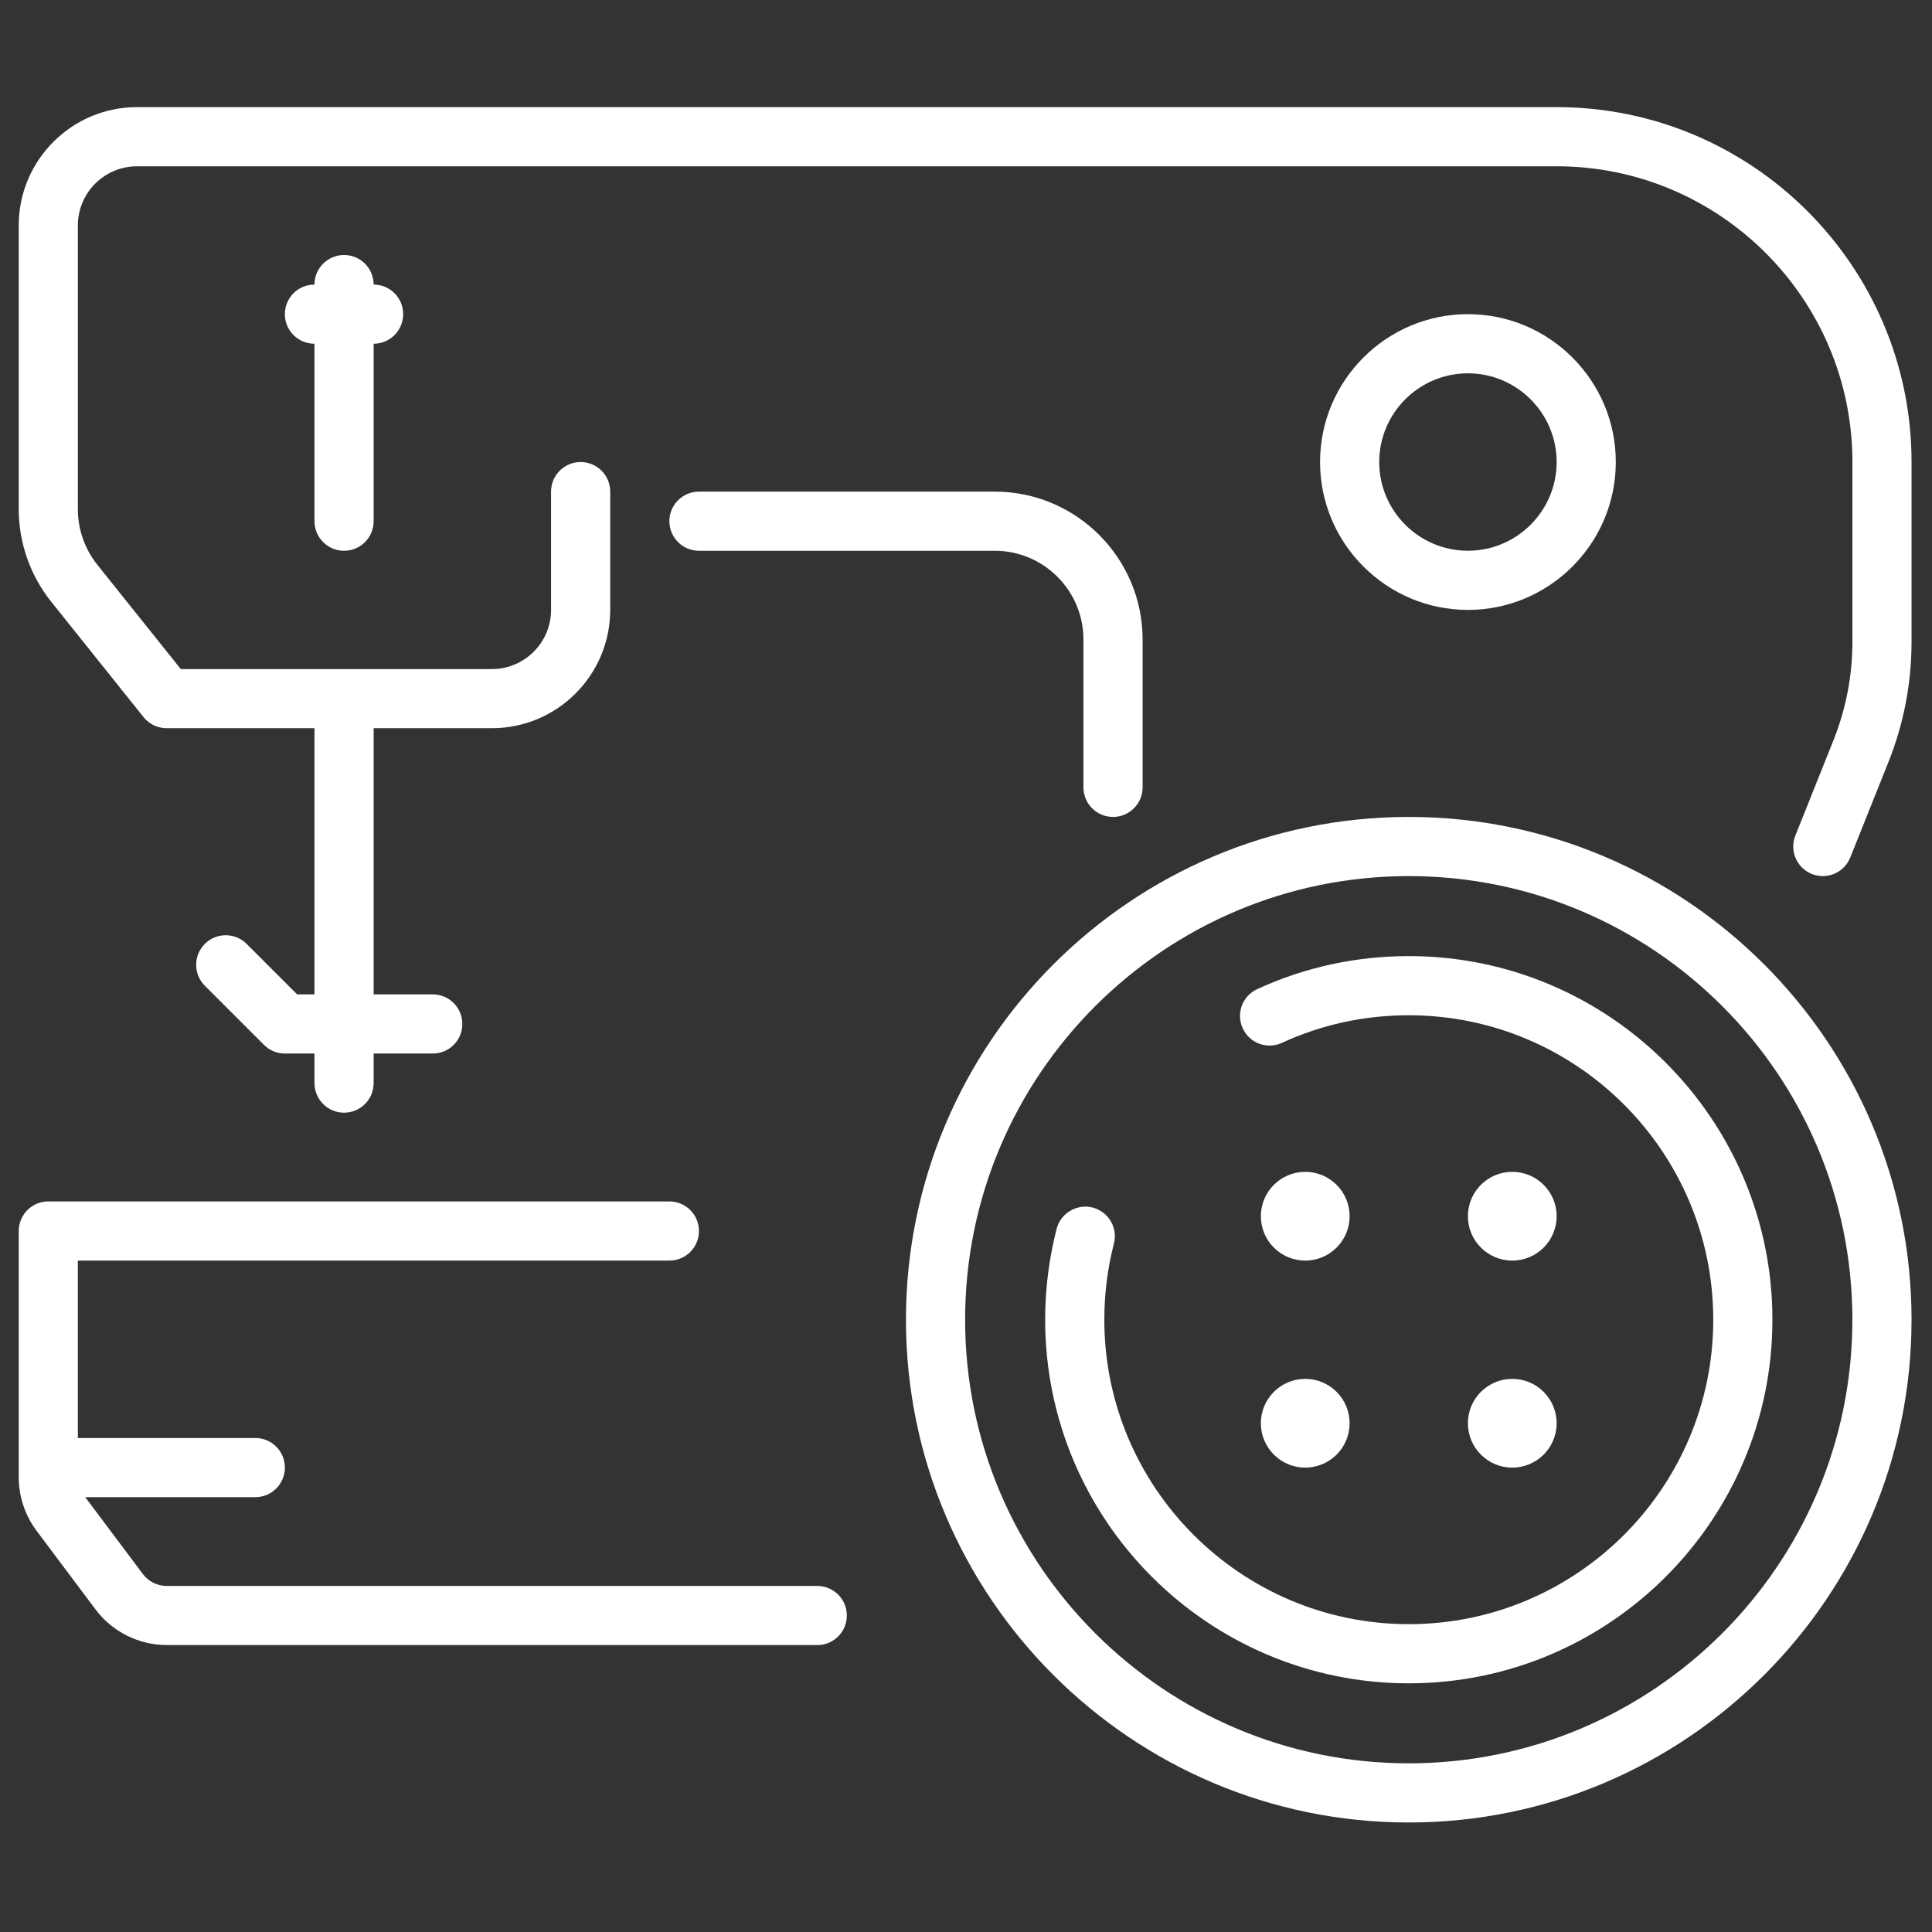
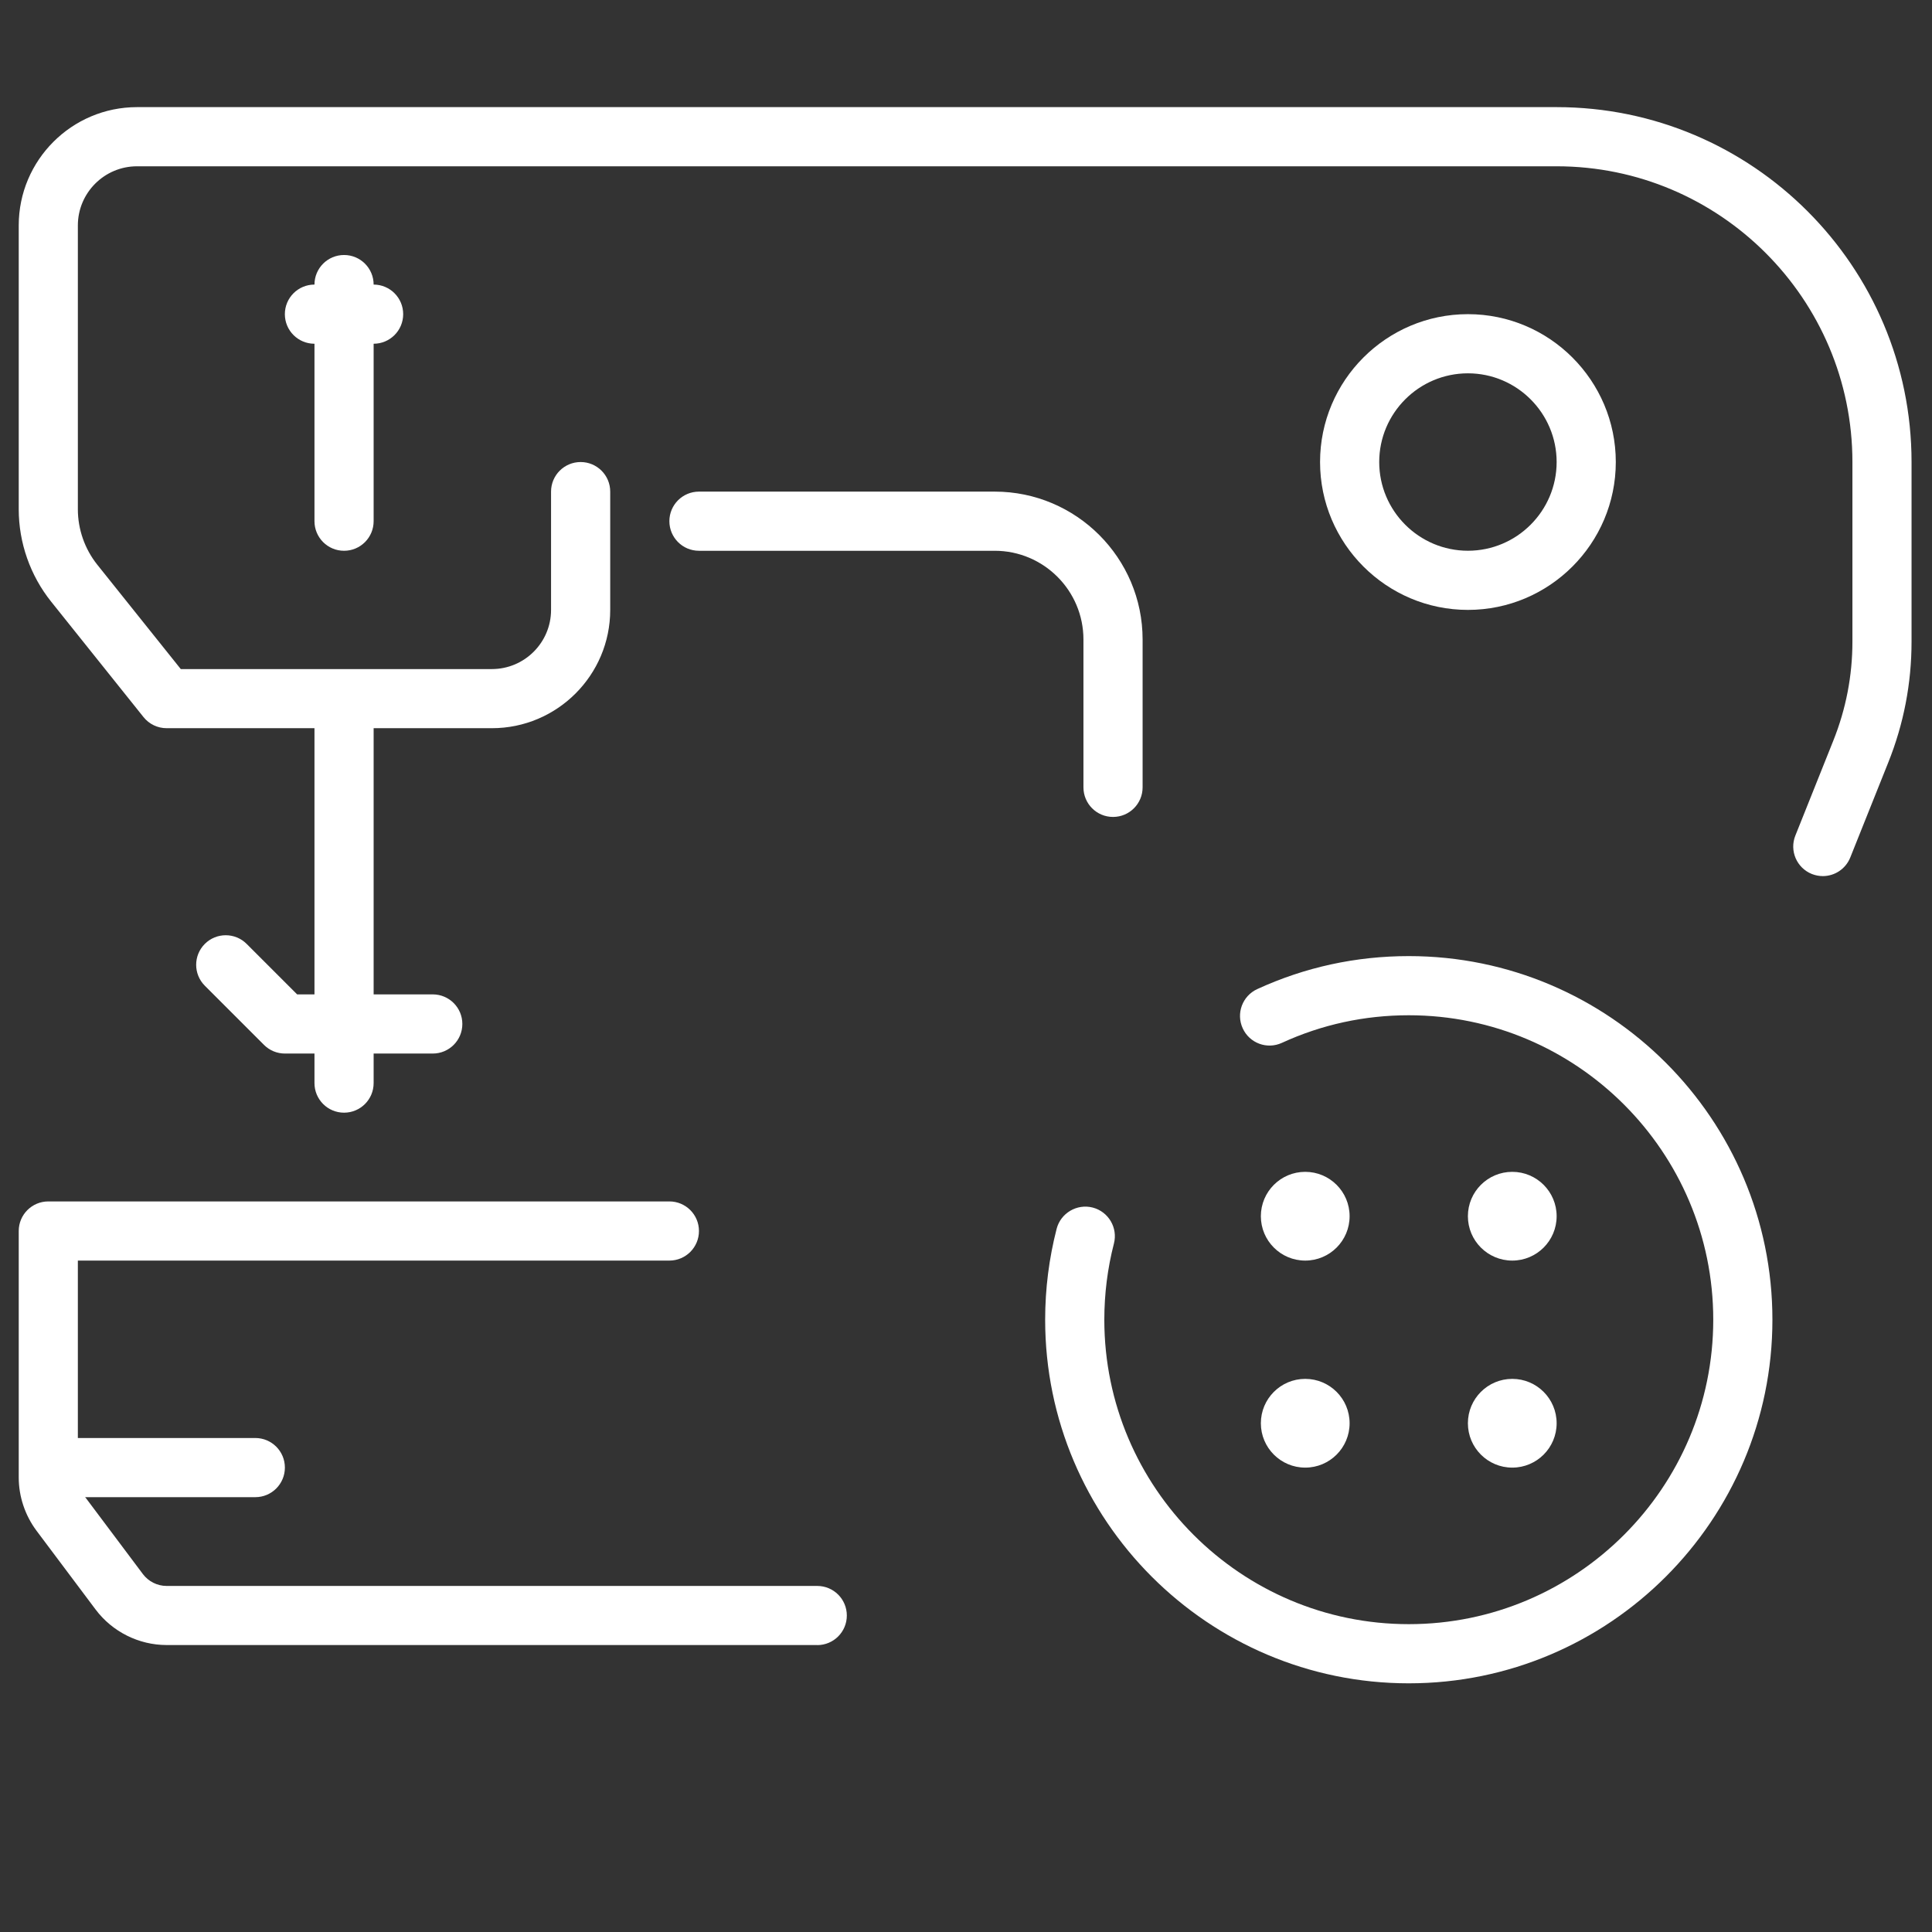
<svg xmlns="http://www.w3.org/2000/svg" id="Layer_1" width=".776in" height=".776in" version="1.1" viewBox="0 0 55.907 55.907">
  <rect x="0" y="0" width="55.907" height="55.907" fill="#333333" stroke="none" />
  <path d="M-200.372,1.325c-8.035,0-14.712,6.027-15.716,13.826l-4.136.945-4.313-7.385c0-.768-.118-1.536-.414-2.245-.295-.827-.768-1.536-1.418-2.127,2.245-1.123,3.899-3.84,3.899-6.972,0-4.136-2.836-7.504-6.322-7.504s-6.322,3.368-6.322,7.563c0,1.477.354,2.777.945,3.959-2.245-.118-4.431,1.123-5.436,3.25l-9.158,20.68-.945,2.009c-1.241,2.895-.945,6.145.886,8.744,0,.059.059.059.059.059l.059.059.768,7.445-3.545,3.663-7.326,7.622-.473.473-5.14,4.195c-.118.059-.177.177-.177.355,0,.118.059.295.118.413l6.795,7.74c.355.354.827.532,1.3.532.177,0,.414-.059.591-.118.65-.236,1.123-.827,1.241-1.477v-6.263l10.281-6.795,3.309-2.541q.059-.059.118-.118c1.123-1.536,1.773-3.309,1.95-5.14v-.118l-.118-.65,1.359,1.3,1.241,6.204,2.068,10.162.473,6.322c0,.295.236.532.532.532h10.162c.709,0,1.359-.414,1.654-1.063.295-.65.236-1.359-.236-1.891q-.059-.059-.118-.118l-5.79-4.136c.118-1.418.532-7.385-.059-12.526-.65-5.968-.945-7.149-1.182-7.563,0,0,0-.059-.059-.059l-5.968-8.331,1.064-2.541,2.895-6.795,1.063,2.659c0,.059.059.118.118.177.355.414.827.709,1.359,1.004.827.473,1.773.709,2.718.709.414,0,.886-.059,1.3-.177l11.344-2.659c2.895,3.84,7.504,6.381,12.644,6.381,8.744,0,15.835-7.09,15.835-15.835s-7.09-15.835-15.775-15.835ZM-220.165,17.219l3.959-.945v.827c0,.827.059,1.654.177,2.481l-6.795,1.654,2.659-4.018ZM-224.833,10.365l3.663,6.381-2.6,3.9-2.659-6.499,1.3-3.132c.118-.177.236-.413.295-.65ZM-228.792-9.074c2.895,0,5.199,2.895,5.199,6.44,0,2.954-1.595,5.436-3.84,6.204-.236.118-.532.236-.768.236-.177,0-.354.059-.591.059-1.241,0-2.422-.532-3.309-1.477-.236-.236-.473-.473-.65-.768-.827-1.123-1.3-2.6-1.3-4.195,0-3.604,2.363-6.499,5.259-6.499ZM-255.616,60.468v6.44c-.059.295-.236.473-.473.591-.295.118-.591,0-.768-.177l-6.381-7.267,4.254-3.486,2.6,3.013.768.886ZM-245.453,53.378l-9.453,6.263-3.25-3.84.118-.118.059-.059,6.972-7.267,5.554,5.022ZM-241.672,50.601l-2.836,2.127-5.79-5.022,3.309-3.427c.118-.118.177-.295.118-.473l-.65-6.44,7.208,6.795.354,1.95c-.177,1.654-.768,3.191-1.713,4.49ZM-222.529,67.677c.118.236.177.473.059.709-.118.236-.354.414-.65.414h-9.69l-.414-5.318h4.845l5.849,4.195ZM-228.674,62.418h-4.668l-1.891-9.217,6.558-2.186c.473,4.609.118,9.808,0,11.403ZM-229.855,43.157c.118.236.414,1.418,1.063,6.736l-6.617,2.186-1.182-5.79c0-.118-.059-.236-.177-.295l-2.541-2.363-.65-.65-.65-.591-7.031-6.676-.354-.295c-.118-.177-.177-.354-.295-.532-.295-.532-.532-1.064-.709-1.654-.532-1.773-.473-3.722.295-5.495l.65-1.536,3.84,1.654,9.158,3.9-1.004,2.304c-.059.177,0,.414.059.532l6.145,8.567ZM-228.319,27.499c-.236-.177-.414-.295-.591-.473l-1.418-3.545-.295-.768-.295-.709-4.55-11.226-.059-.236c-.118-.295-.414-.414-.709-.295-.295.118-.414.414-.295.709l5.022,12.467-3.132,7.326-12.94-5.495,8.981-20.207c.886-1.95,3.132-3.013,5.199-2.541,1.182,1.477,2.777,2.422,4.609,2.422.414,0,.827-.059,1.241-.177.709.532,1.3,1.182,1.654,2.068,0,.059.059.118.059.177.118.236.177.532.177.827.059.354.059.768,0,1.123-.059.591-.177,1.123-.473,1.654l-.886,2.127-.886-2.186c-.118-.295-.414-.414-.709-.295-.236.118-.354.295-.354.532,0,.059,0,.118.059.177l1.3,3.191.295.709.295.709,2.482,6.204-.886,1.359-.059.059-.295.473-2.541,3.84ZM-213.194,25.49l-.532.118-10.931,2.6c-.945.177-1.832.118-2.718-.236l2.6-3.9.355-.473.295-.473.355-.591,7.917-1.832.591-.118.532-.118,2.895-.65c.709-.177,1.418-.059,2.009.295.059,0,.059.059.118.118.177.118.354.295.473.473.118.177.236.296.354.473.118.177.177.414.236.591.177.709.059,1.418-.354,2.009-.355.591-.945,1.005-1.654,1.182l-1.95.414-.591.118ZM-200.372,31.872c-4.668,0-8.804-2.186-11.521-5.554l1.477-.354c.945-.236,1.832-.827,2.304-1.654.532-.827.709-1.832.473-2.836,0-.236-.059-.414-.177-.591-.059-.177-.177-.354-.236-.532-.118-.177-.236-.295-.354-.473-.236-.295-.532-.532-.886-.709-.827-.532-1.832-.709-2.836-.473l-2.836.65c-.118-.709-.177-1.477-.177-2.245,0-.354,0-.709.059-1.123,0-.177.059-.354.059-.591,0-.177.059-.414.059-.591,1.063-7.09,7.208-12.467,14.535-12.467,8.095,0,14.712,6.617,14.712,14.712s-6.558,14.83-14.653,14.83Z" fill="#fff" stroke="#fff" />
  <path d="M-251.775,9.951c.059,0,.118,0,.177-.059.295-.118.414-.414.295-.709-1.123-3.013-1.004-6.322.295-9.335,1.359-2.954,3.722-5.258,6.795-6.381.295-.118.413-.414.354-.709-.118-.295-.473-.414-.709-.295-3.309,1.241-5.908,3.722-7.386,6.972-1.477,3.25-1.595,6.854-.295,10.163.059.177.295.354.473.354Z" fill="#fff" stroke="#fff" />
  <path d="M-247.521,7.765c.059.236.295.354.532.354.059,0,.118,0,.177-.059.295-.118.413-.414.295-.709-1.359-3.604.473-7.74,4.136-9.158.295-.059.414-.414.295-.65-.118-.295-.414-.473-.709-.355-4.195,1.595-6.322,6.381-4.727,10.576Z" fill="#fff" stroke="#fff" />
  <path d="M-201.495,41.384c-5.908,3.25-13.294,1.063-16.544-4.845-.177-.236-.473-.354-.768-.177-.236.118-.354.473-.177.709,2.363,4.431,6.972,6.913,11.64,6.913,2.127,0,4.313-.532,6.381-1.654.236-.118.354-.473.236-.768-.177-.177-.532-.296-.768-.177Z" fill="#fff" stroke="#fff" />
  <path d="M-207.344,38.903c1.3,0,2.659-.295,3.899-1.005.296-.118.354-.473.236-.768-.118-.236-.473-.355-.768-.236-3.427,1.891-7.74.591-9.631-2.836-.118-.177-.473-.295-.709-.177-.295.177-.354.532-.236.768,1.477,2.718,4.313,4.254,7.208,4.254Z" fill="#fff" stroke="#fff" />
  <g id="clothing_repairs">
    <g>
-       <path d="M40.766,52.738c-8.023,0-14.55-6.527-14.55-14.549s6.527-14.549,14.55-14.549,14.549,6.527,14.549,14.549-6.527,14.549-14.549,14.549ZM40.766,25.352c-7.079,0-12.838,5.758-12.838,12.837s5.759,12.837,12.838,12.837,12.837-5.758,12.837-12.837-5.758-12.837-12.837-12.837Z" fill="#fff" />
      <path d="M40.766,48.711c-5.802,0-10.522-4.72-10.522-10.522,0-.89.112-1.775.332-2.63.118-.458.59-.732,1.042-.616.458.118.734.585.616,1.042-.185.716-.278,1.458-.278,2.204,0,4.858,3.952,8.81,8.811,8.81s8.81-3.952,8.81-8.81-3.952-8.81-8.81-8.81c-1.282,0-2.517.268-3.671.798-.431.199-.939.01-1.135-.42-.198-.43-.009-.938.42-1.135,1.38-.634,2.856-.955,4.386-.955,5.802,0,10.522,4.72,10.522,10.522s-4.72,10.522-10.522,10.522Z" fill="#fff" />
      <g>
        <circle cx="37.77" cy="35.194" r="1.284" fill="#fff" />
        <circle cx="43.761" cy="35.194" r="1.284" fill="#fff" />
        <circle cx="43.761" cy="41.185" r="1.284" fill="#fff" />
        <circle cx="37.77" cy="41.185" r="1.284" fill="#fff" />
      </g>
    </g>
    <g>
      <path d="M32.208,23.64c-.473,0-.856-.383-.856-.856v-4.279c0-1.416-1.152-2.567-2.567-2.567h-8.559c-.473,0-.856-.383-.856-.856s.383-.856.856-.856h8.559c2.359,0,4.279,1.92,4.279,4.279v4.279c0,.473-.383.856-.856.856Z" fill="#fff" />
      <path d="M9.956,32.198c-.473,0-.856-.383-.856-.856v-10.27c0-.473.383-.856.856-.856s.856.383.856.856v10.27c0,.473-.383.856-.856.856Z" fill="#fff" />
      <path d="M12.523,30.487h-4.279c-.227,0-.445-.09-.605-.251l-1.712-1.712c-.334-.334-.334-.876,0-1.21s.876-.334,1.21,0l1.461,1.461h3.925c.473,0,.856.383.856.856s-.383.856-.856.856Z" fill="#fff" />
      <path d="M23.649,47.603H4.821c-.803,0-1.571-.384-2.053-1.026l-1.712-2.283c-.331-.443-.514-.99-.514-1.54v-7.132c0-.473.383-.856.856-.856h17.972c.473,0,.856.383.856.856s-.383.856-.856.856H2.253v6.276c0,.184.061.366.172.515l1.711,2.282c.161.214.417.342.685.342h18.828c.473,0,.856.383.856.856s-.383.856-.856.856Z" fill="#fff" />
      <path d="M7.388,43.324H2.253c-.473,0-.856-.383-.856-.856s.383-.856.856-.856h5.135c.473,0,.856.383.856.856s-.383.856-.856.856Z" fill="#fff" />
      <path d="M52.748,25.352c-.106,0-.213-.02-.318-.061-.439-.176-.653-.674-.477-1.112l1.099-2.749c.366-.915.552-1.877.552-2.861v-5.199c0-4.719-3.84-8.558-8.558-8.558H3.965c-.944,0-1.712.768-1.712,1.712v8.213c0,.581.2,1.15.562,1.604l2.416,3.02h9.003c.944,0,1.712-.768,1.712-1.712v-3.423c0-.473.383-.856.856-.856s.856.383.856.856v3.423c0,1.888-1.536,3.423-3.423,3.423H4.821c-.26,0-.506-.118-.668-.321l-2.673-3.341c-.605-.756-.938-1.705-.938-2.673V6.523c0-1.888,1.536-3.423,3.423-3.423h41.08c5.663,0,10.27,4.607,10.27,10.27v5.199c0,1.203-.226,2.379-.674,3.496l-1.099,2.748c-.134.335-.455.539-.795.539Z" fill="#fff" />
      <path d="M42.478,17.649c-2.359,0-4.279-1.92-4.279-4.279s1.92-4.279,4.279-4.279,4.279,1.92,4.279,4.279-1.92,4.279-4.279,4.279ZM42.478,10.803c-1.416,0-2.567,1.152-2.567,2.567s1.152,2.567,2.567,2.567,2.567-1.152,2.567-2.567-1.152-2.567-2.567-2.567Z" fill="#fff" />
      <g>
        <path d="M9.956,15.938c-.473,0-.856-.383-.856-.856v-6.847c0-.473.383-.856.856-.856s.856.383.856.856v6.847c0,.473-.383.856-.856.856Z" fill="#fff" />
        <path d="M10.811,9.947h-1.712c-.473,0-.856-.383-.856-.856s.383-.856.856-.856h1.712c.473,0,.856.383.856.856s-.383.856-.856.856Z" fill="#fff" />
      </g>
    </g>
  </g>
</svg>